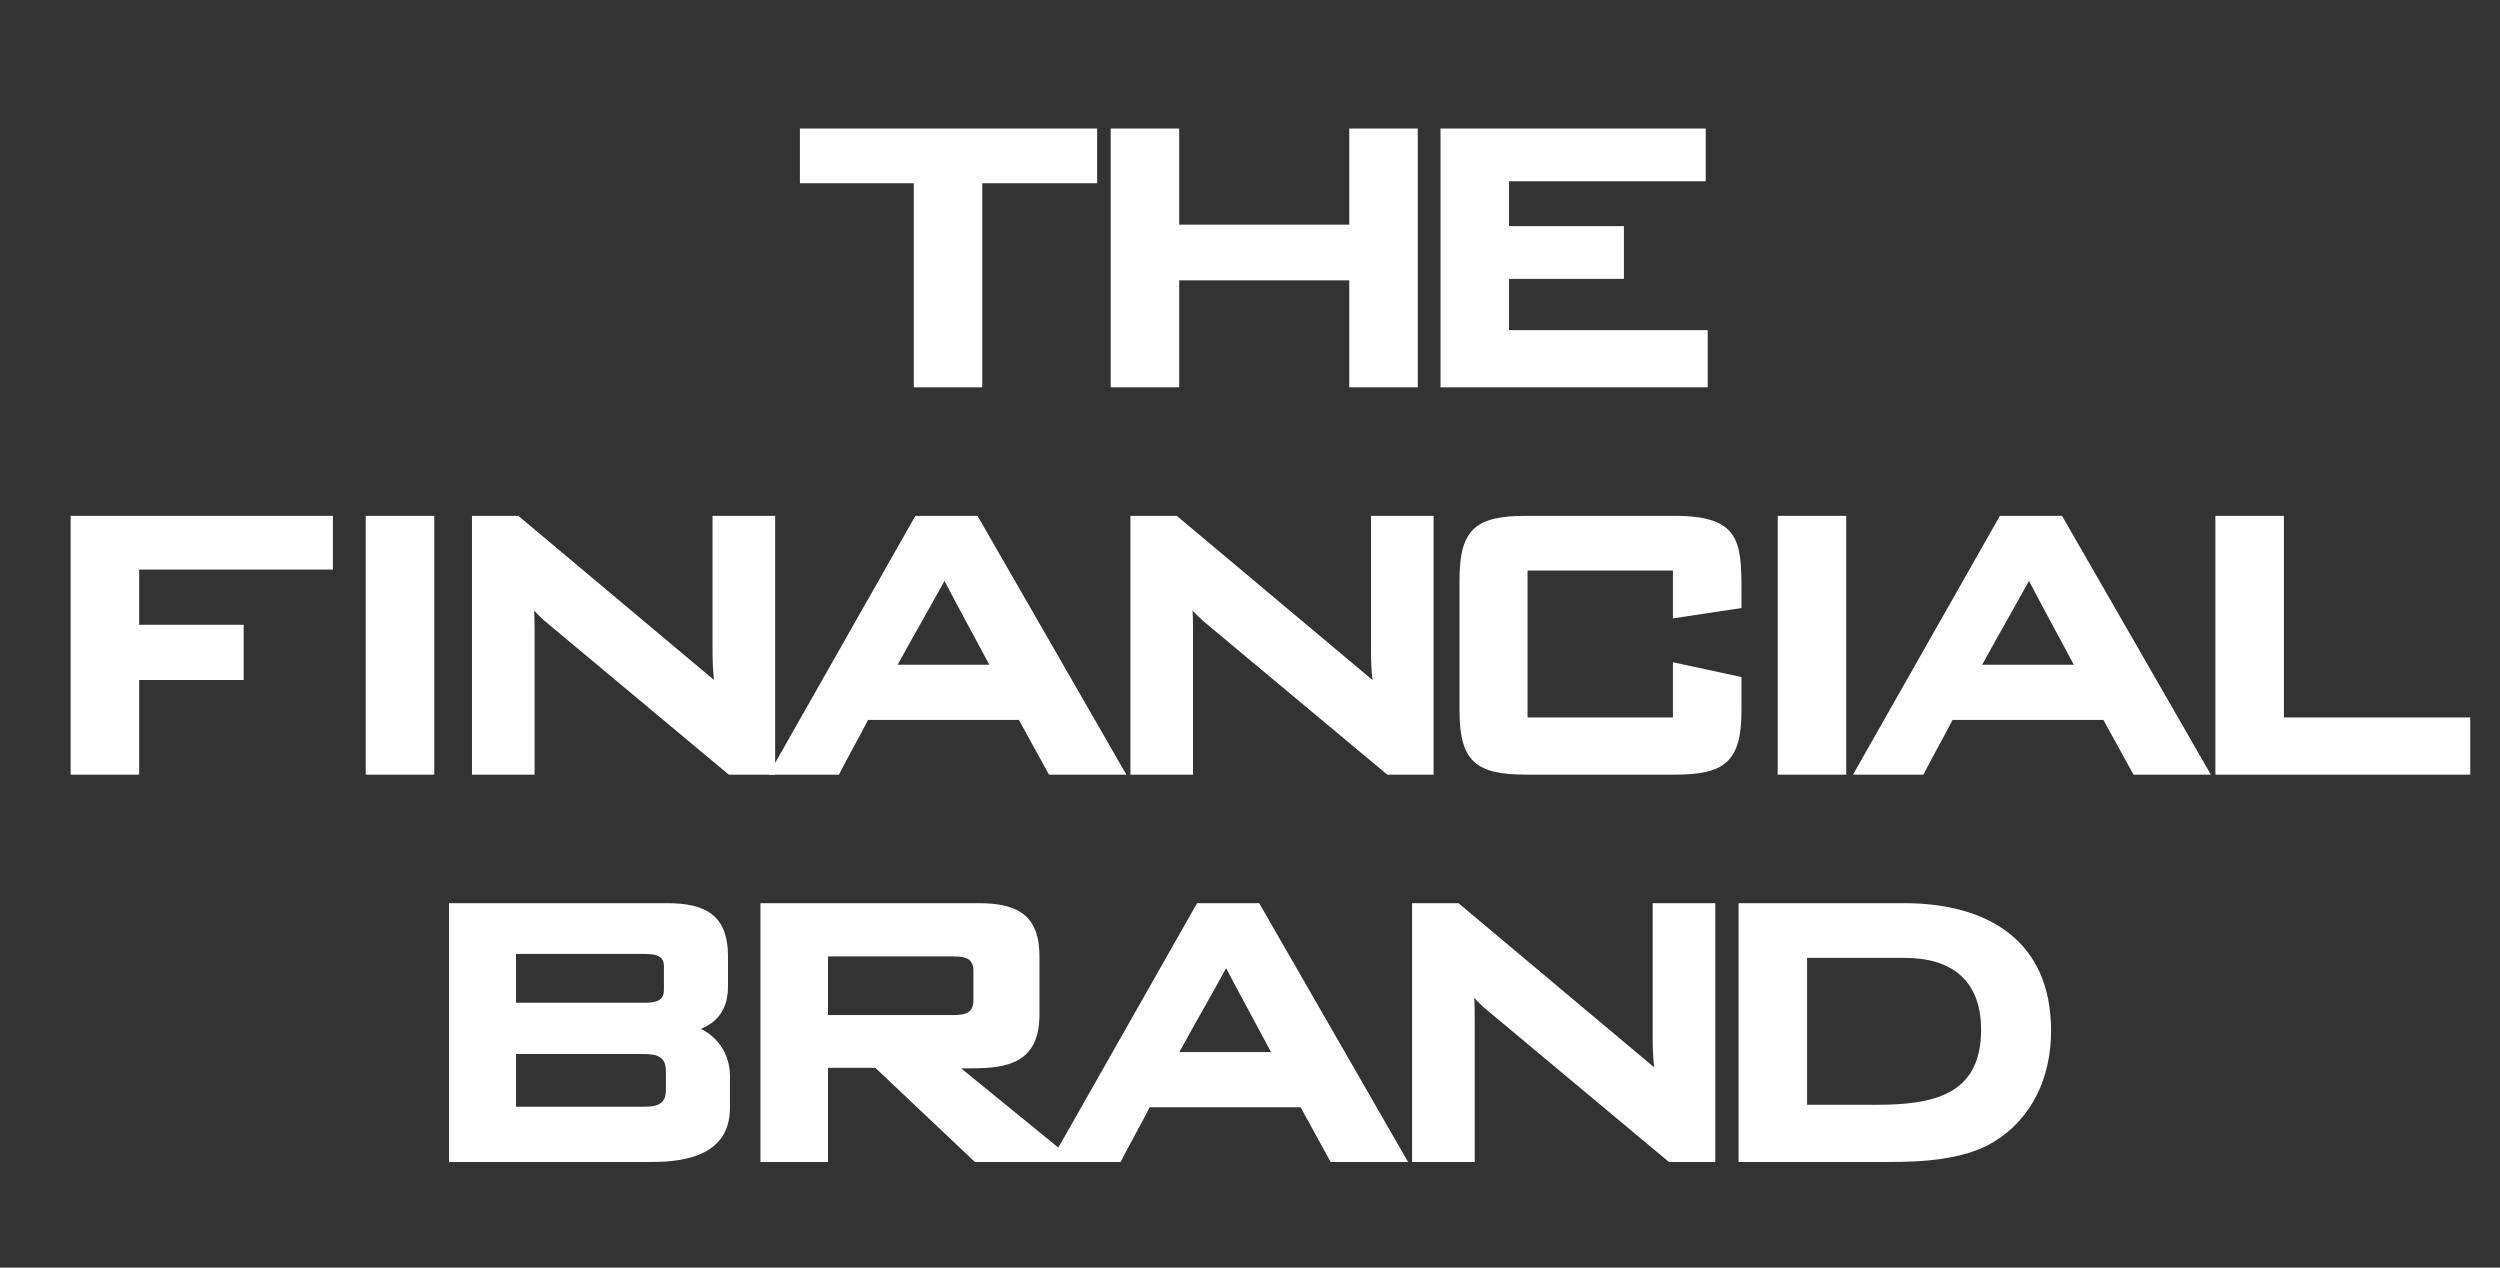
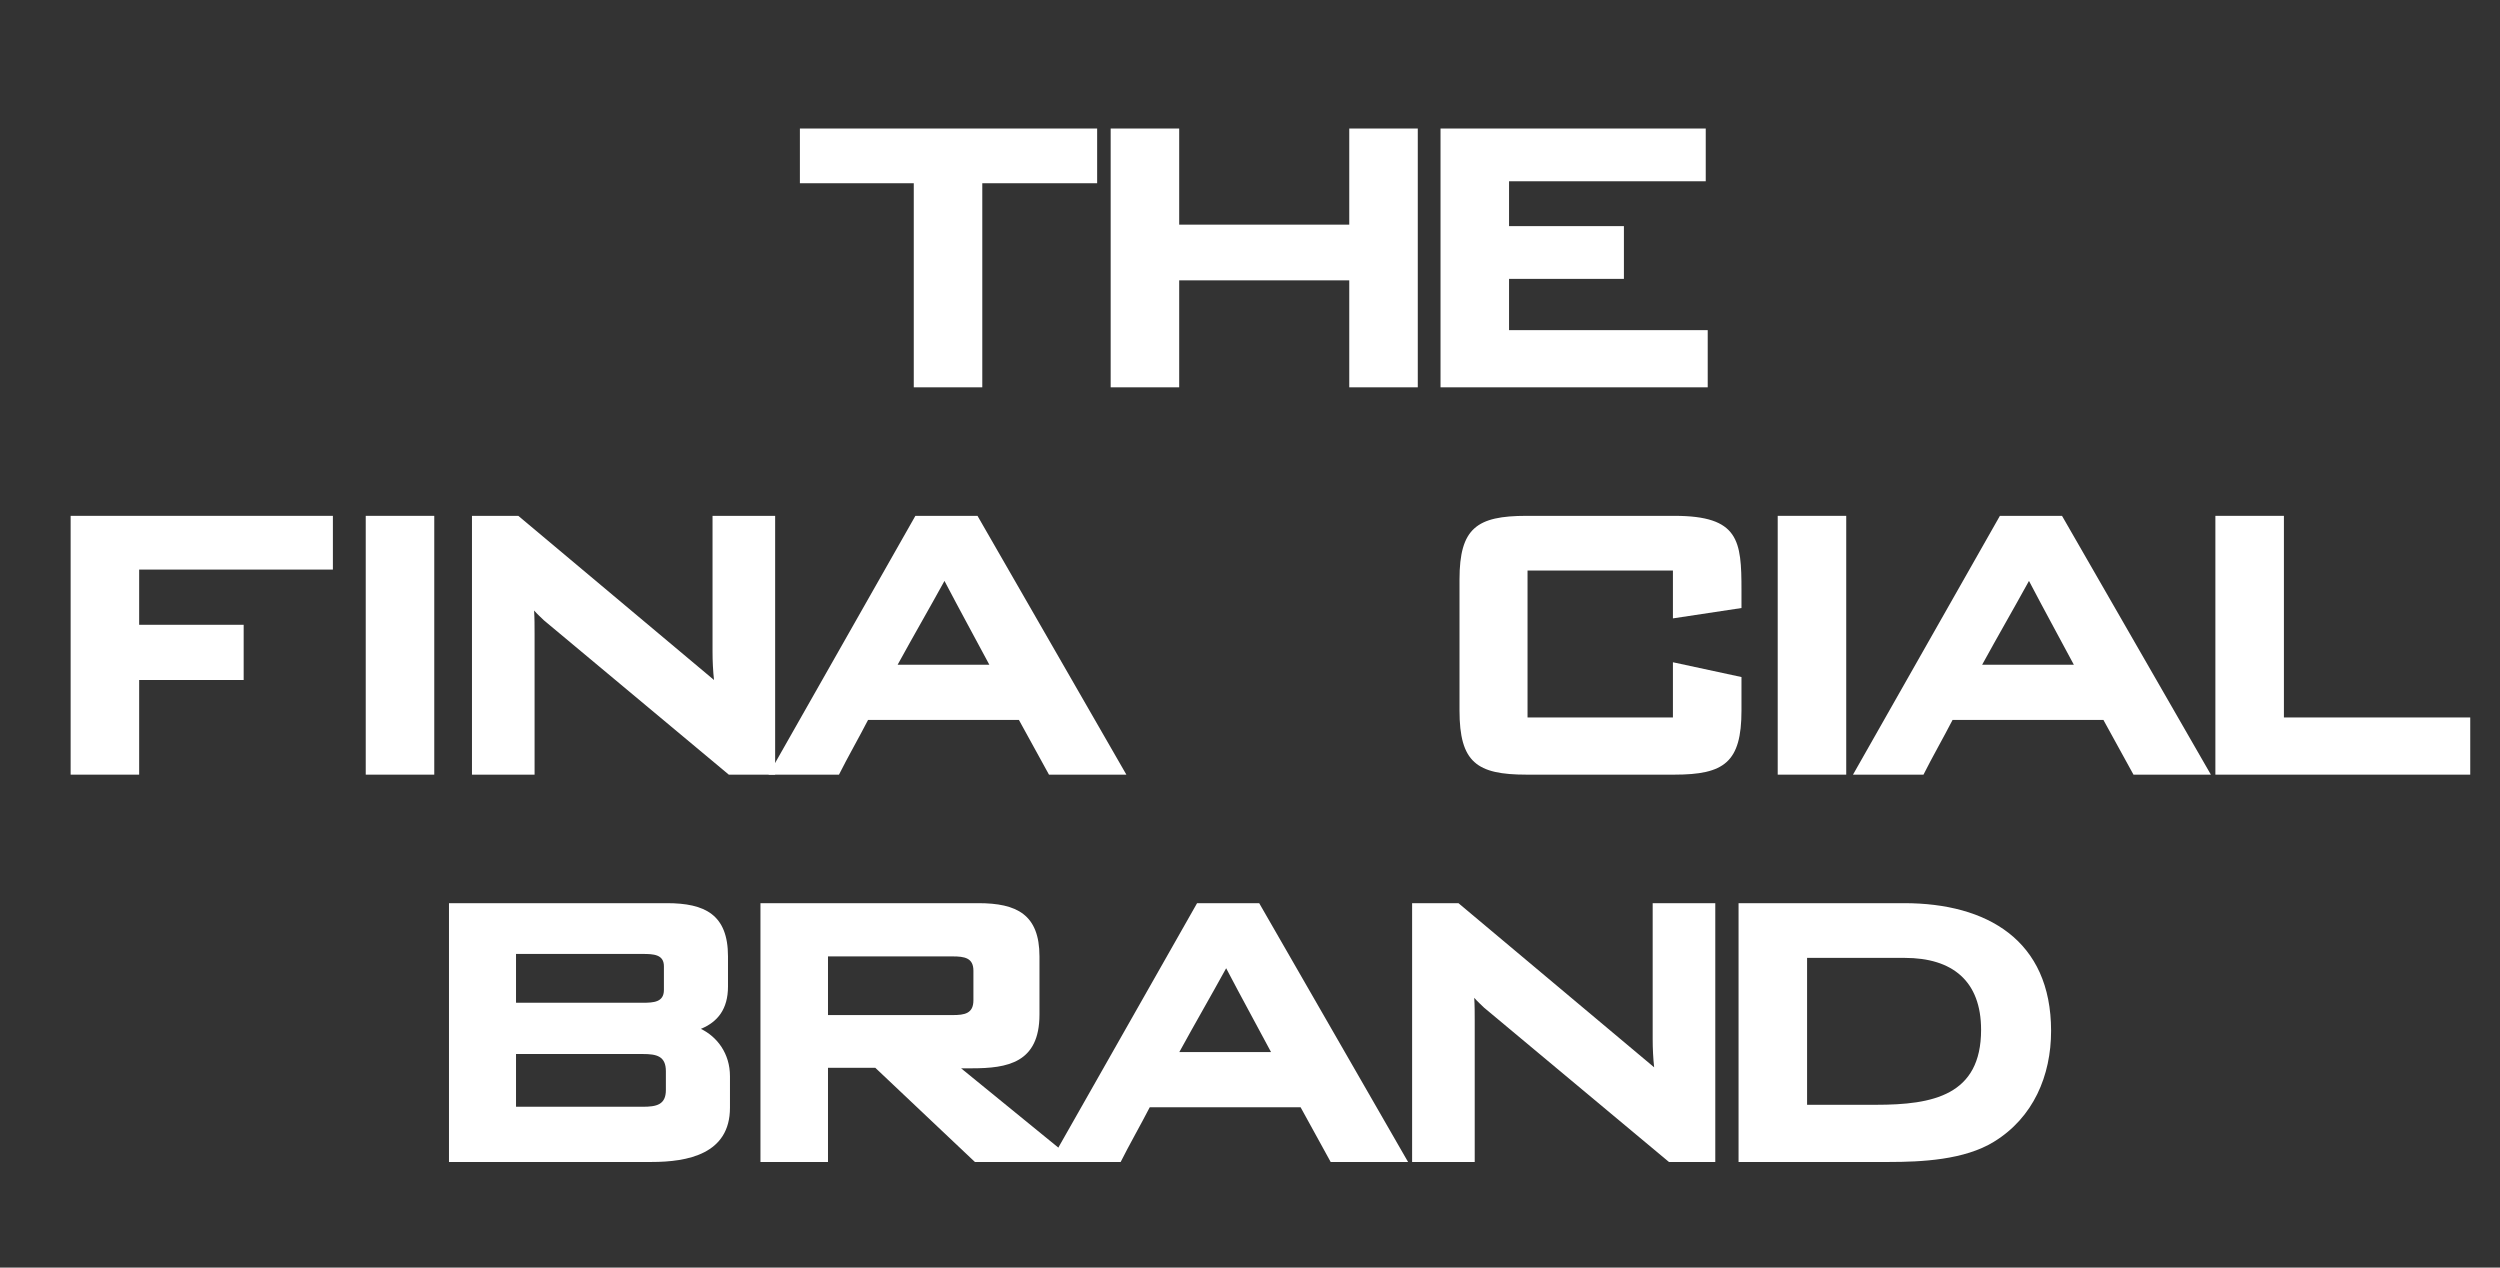
<svg xmlns="http://www.w3.org/2000/svg" width="71" height="36" viewBox="0 0 71 36" fill="none">
  <rect x="0" y="0" width="71" height="36" fill="#333333" stroke="none" />
  <path d="M49.375 33V25.65H54.079C56.431 25.65 58.251 26.7 58.251 29.276C58.251 30.55 57.747 31.74 56.627 32.426C55.787 32.944 54.569 33 53.645 33H49.375ZM51.321 31.376H53.281C54.891 31.376 56.263 31.11 56.263 29.248C56.263 27.862 55.451 27.204 54.093 27.204H51.321V31.376Z" fill="white" />
  <path d="M40.104 33V25.65H41.42L46.978 30.312C46.95 30.06 46.936 29.78 46.936 29.5V25.65H48.714V33H47.398L42.148 28.618C42.064 28.534 41.966 28.45 41.868 28.338C41.882 28.548 41.882 28.786 41.882 28.996V33H40.104Z" fill="white" />
  <path d="M29.825 33L33.997 25.65H35.761L39.989 33H37.791L36.937 31.446H32.653C32.401 31.936 32.065 32.524 31.827 33H29.825ZM33.493 29.878H36.097C35.649 29.038 35.285 28.38 34.823 27.498C34.361 28.338 33.969 29.01 33.493 29.878Z" fill="white" />
  <path d="M21.597 33V25.65H27.785C28.877 25.65 29.521 25.972 29.521 27.162V28.814C29.521 30.186 28.611 30.34 27.603 30.34H27.295L30.557 33H27.687L24.859 30.326H23.515V33H21.597ZM23.515 28.828H27.057C27.393 28.828 27.645 28.786 27.645 28.408V27.568C27.645 27.204 27.393 27.162 27.057 27.162H23.515V28.828Z" fill="white" />
  <path d="M12.751 33V25.65H18.939C20.017 25.65 20.675 25.972 20.675 27.162V28.016C20.675 28.66 20.381 29.024 19.905 29.22C20.367 29.444 20.731 29.92 20.731 30.564V31.46C20.731 32.776 19.527 33 18.505 33H12.751ZM14.655 28.478H18.253C18.561 28.478 18.855 28.464 18.855 28.114V27.442C18.855 27.106 18.561 27.092 18.253 27.092H14.655V28.478ZM14.655 31.432H18.253C18.645 31.432 18.911 31.376 18.911 30.956V30.424C18.911 29.99 18.645 29.934 18.253 29.934H14.655V31.432Z" fill="white" />
  <path d="M2.006 22V14.65H9.454V16.176H3.952V17.744H6.92V19.312H3.952V22H2.006Z" fill="white" />
-   <path d="M10.387 22V14.65H12.333V22H10.387Z" fill="white" />
+   <path d="M10.387 22V14.65H12.333V22H10.387" fill="white" />
  <path d="M13.404 22V14.65H14.72L20.278 19.312C20.25 19.06 20.236 18.78 20.236 18.5V14.65H22.014V22H20.698L15.448 17.618C15.364 17.534 15.266 17.45 15.168 17.338C15.182 17.548 15.182 17.786 15.182 17.996V22H13.404Z" fill="white" />
  <path d="M21.825 22L25.997 14.65H27.761L31.989 22H29.791L28.937 20.446H24.653C24.401 20.936 24.065 21.524 23.827 22H21.825ZM25.493 18.878H28.097C27.649 18.038 27.285 17.38 26.823 16.498C26.361 17.338 25.969 18.01 25.493 18.878Z" fill="white" />
-   <path d="M32.104 22V14.65H33.42L38.978 19.312C38.95 19.06 38.936 18.78 38.936 18.5V14.65H40.714V22H39.398L34.148 17.618C34.064 17.534 33.966 17.45 33.868 17.338C33.882 17.548 33.882 17.786 33.882 17.996V22H32.104Z" fill="white" />
  <path d="M41.45 20.18V16.456C41.45 15 41.94 14.65 43.353 14.65H47.553C49.388 14.65 49.458 15.35 49.458 16.764V17.268L47.511 17.562V16.204H43.382V20.376H47.511V18.808L49.458 19.228V20.18C49.458 21.65 48.968 22 47.553 22H43.353C41.94 22 41.45 21.65 41.45 20.18Z" fill="white" />
  <path d="M52.625 22L56.797 14.65H58.561L62.789 22H60.591L59.737 20.446H55.453C55.201 20.936 54.865 21.524 54.627 22H52.625ZM56.293 18.878H58.897C58.449 18.038 58.085 17.38 57.623 16.498C57.161 17.338 56.769 18.01 56.293 18.878Z" fill="white" />
  <path d="M62.917 22V14.65H64.863V20.376H70.155V22H62.917Z" fill="white" />
  <path d="M25.951 11V5.204H22.717V3.65H31.159V5.204H27.897V11H25.951Z" fill="white" />
  <path d="M31.543 11V3.65H33.489V6.38H38.319V3.65H40.265V11H38.319V7.962H33.489V11H31.543Z" fill="white" />
  <path d="M40.911 11V3.65H48.443V5.148H42.857V6.422H46.119V7.92H42.857V9.376H48.499V11H40.911Z" fill="white" />
  <path d="M50.487 22V14.65H52.433V22H50.487Z" fill="white" />
</svg>